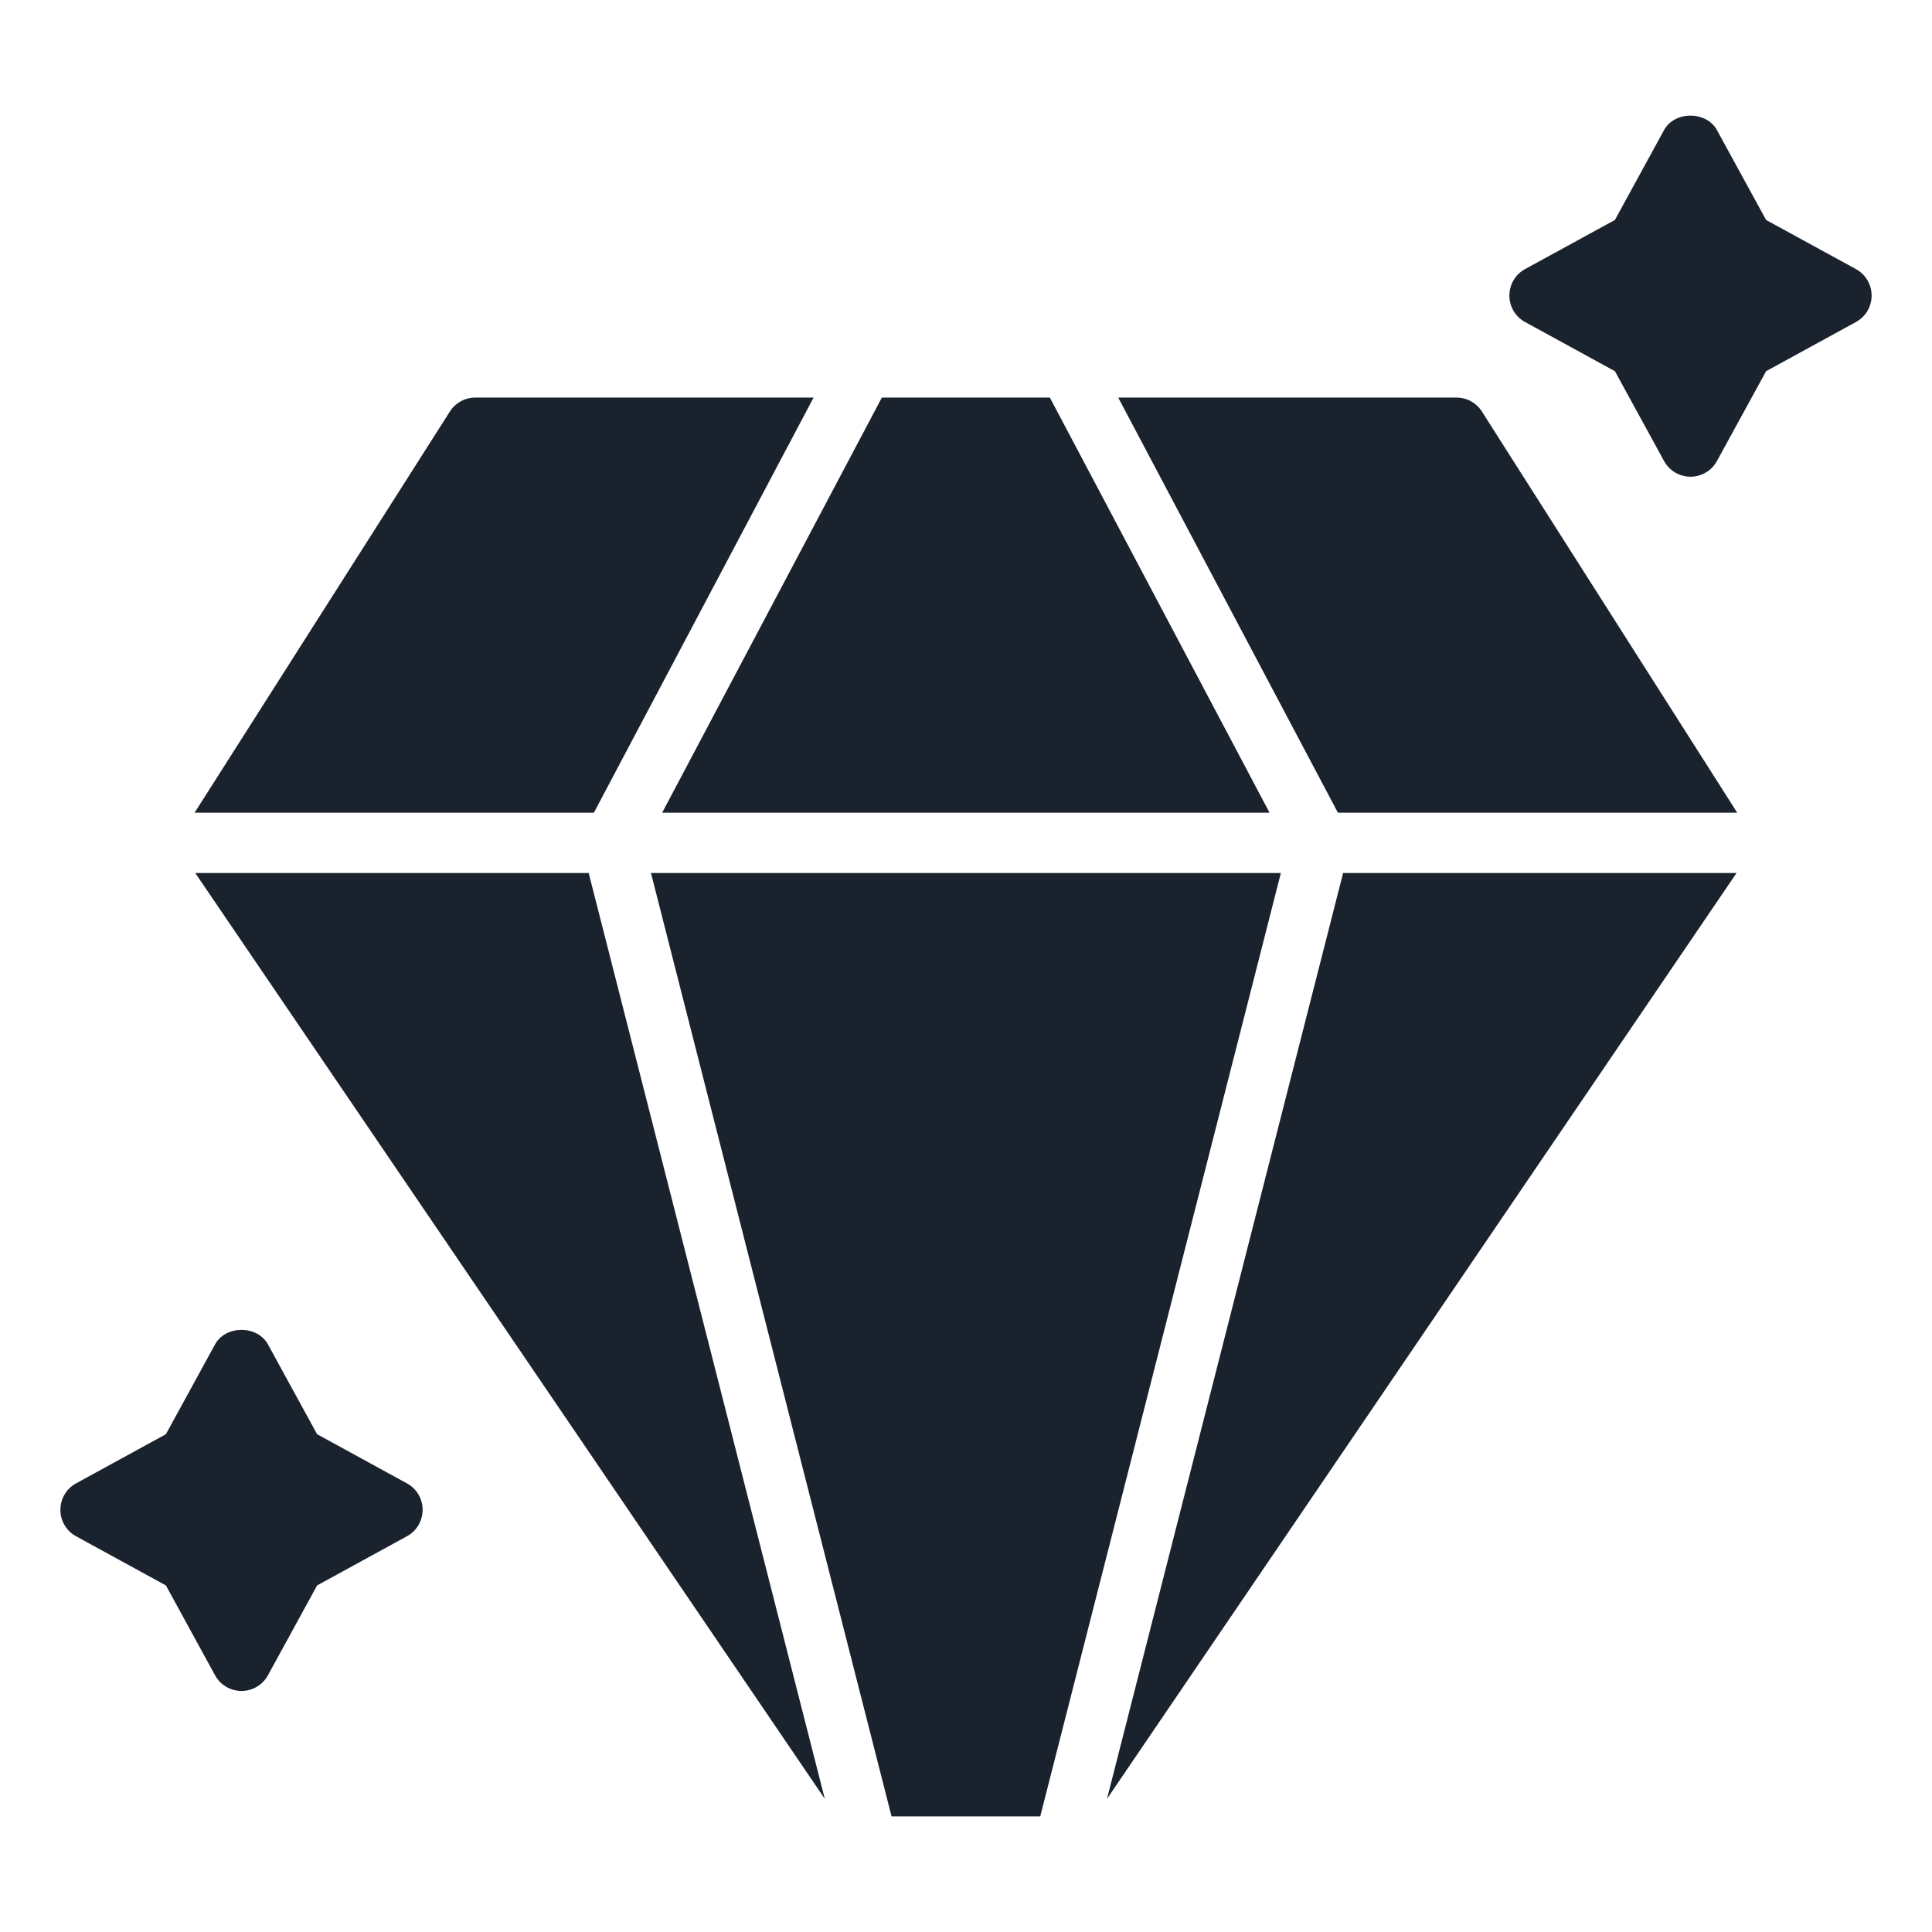
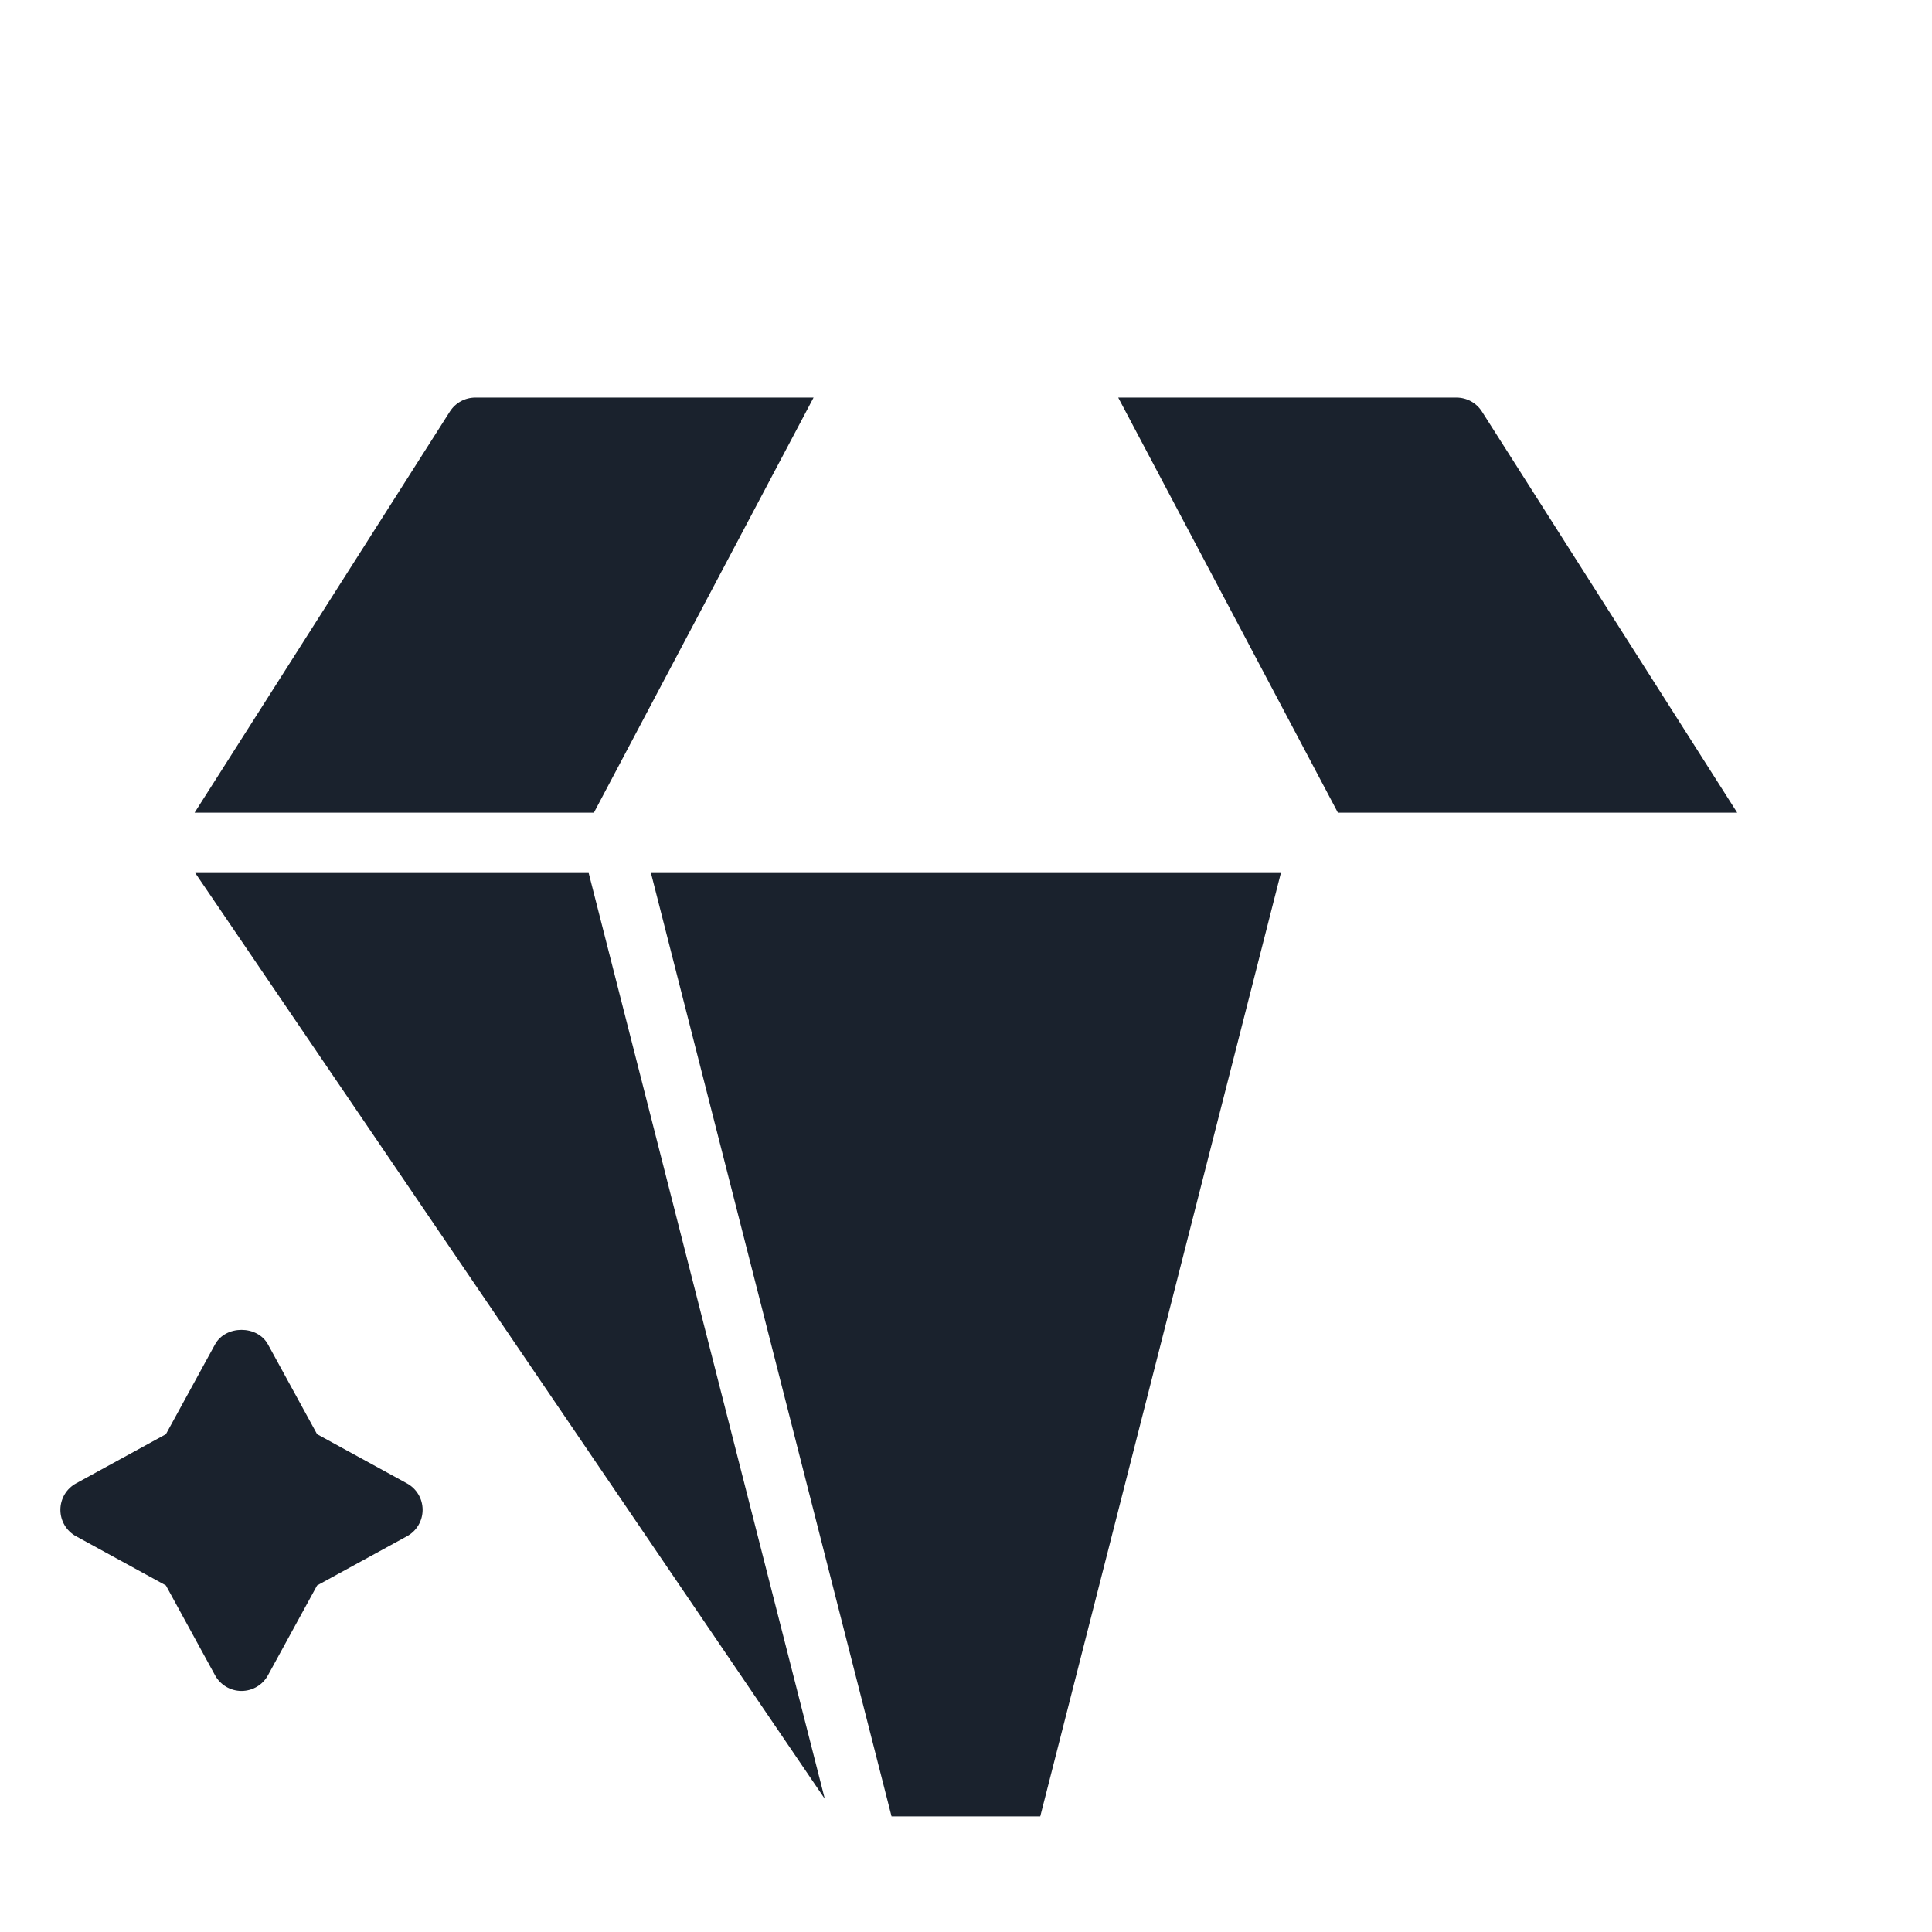
<svg xmlns="http://www.w3.org/2000/svg" width="47" height="47" viewBox="0 0 47 47" fill="none">
-   <path d="M45.149 6.546L42.964 5.351L41.769 3.166C41.512 2.695 40.738 2.695 40.481 3.166L39.286 5.351L37.101 6.546C36.865 6.675 36.719 6.922 36.719 7.19C36.719 7.459 36.865 7.706 37.101 7.834L39.286 9.03L40.481 11.214C40.609 11.45 40.856 11.597 41.125 11.597C41.394 11.597 41.641 11.45 41.769 11.214L42.964 9.03L45.149 7.834C45.385 7.706 45.531 7.459 45.531 7.19C45.531 6.922 45.385 6.675 45.149 6.546Z" fill="#1A222D" />
  <path d="M9.899 36.086L7.714 34.89L6.519 32.706C6.262 32.234 5.488 32.234 5.231 32.706L4.036 34.89L1.851 36.086C1.615 36.214 1.469 36.461 1.469 36.73C1.469 36.998 1.615 37.245 1.851 37.373L4.036 38.569L5.231 40.754C5.359 40.989 5.606 41.136 5.875 41.136C6.144 41.136 6.391 40.989 6.519 40.754L7.714 38.569L9.899 37.373C10.135 37.245 10.281 36.998 10.281 36.73C10.281 36.461 10.135 36.214 9.899 36.086Z" fill="#1A222D" />
  <path d="M4.75 21.238L20.065 43.761L14.321 21.238H4.75Z" fill="#1A222D" />
  <path d="M19.792 9.672H11.563C11.312 9.672 11.079 9.8 10.944 10.012L4.734 19.77H14.448L19.792 9.672Z" fill="#1A222D" />
  <path d="M15.836 21.238L21.689 44.188H25.306L31.16 21.238H15.836Z" fill="#1A222D" />
-   <path d="M30.884 19.77L25.54 9.672H21.453L16.109 19.77H30.884Z" fill="#1A222D" />
-   <path d="M26.93 43.761L42.245 21.238H32.674L26.93 43.761Z" fill="#1A222D" />
  <path d="M35.432 9.672H27.203L32.547 19.77H42.261L36.051 10.012C35.916 9.8 35.683 9.672 35.432 9.672Z" fill="#1A222D" />
</svg>